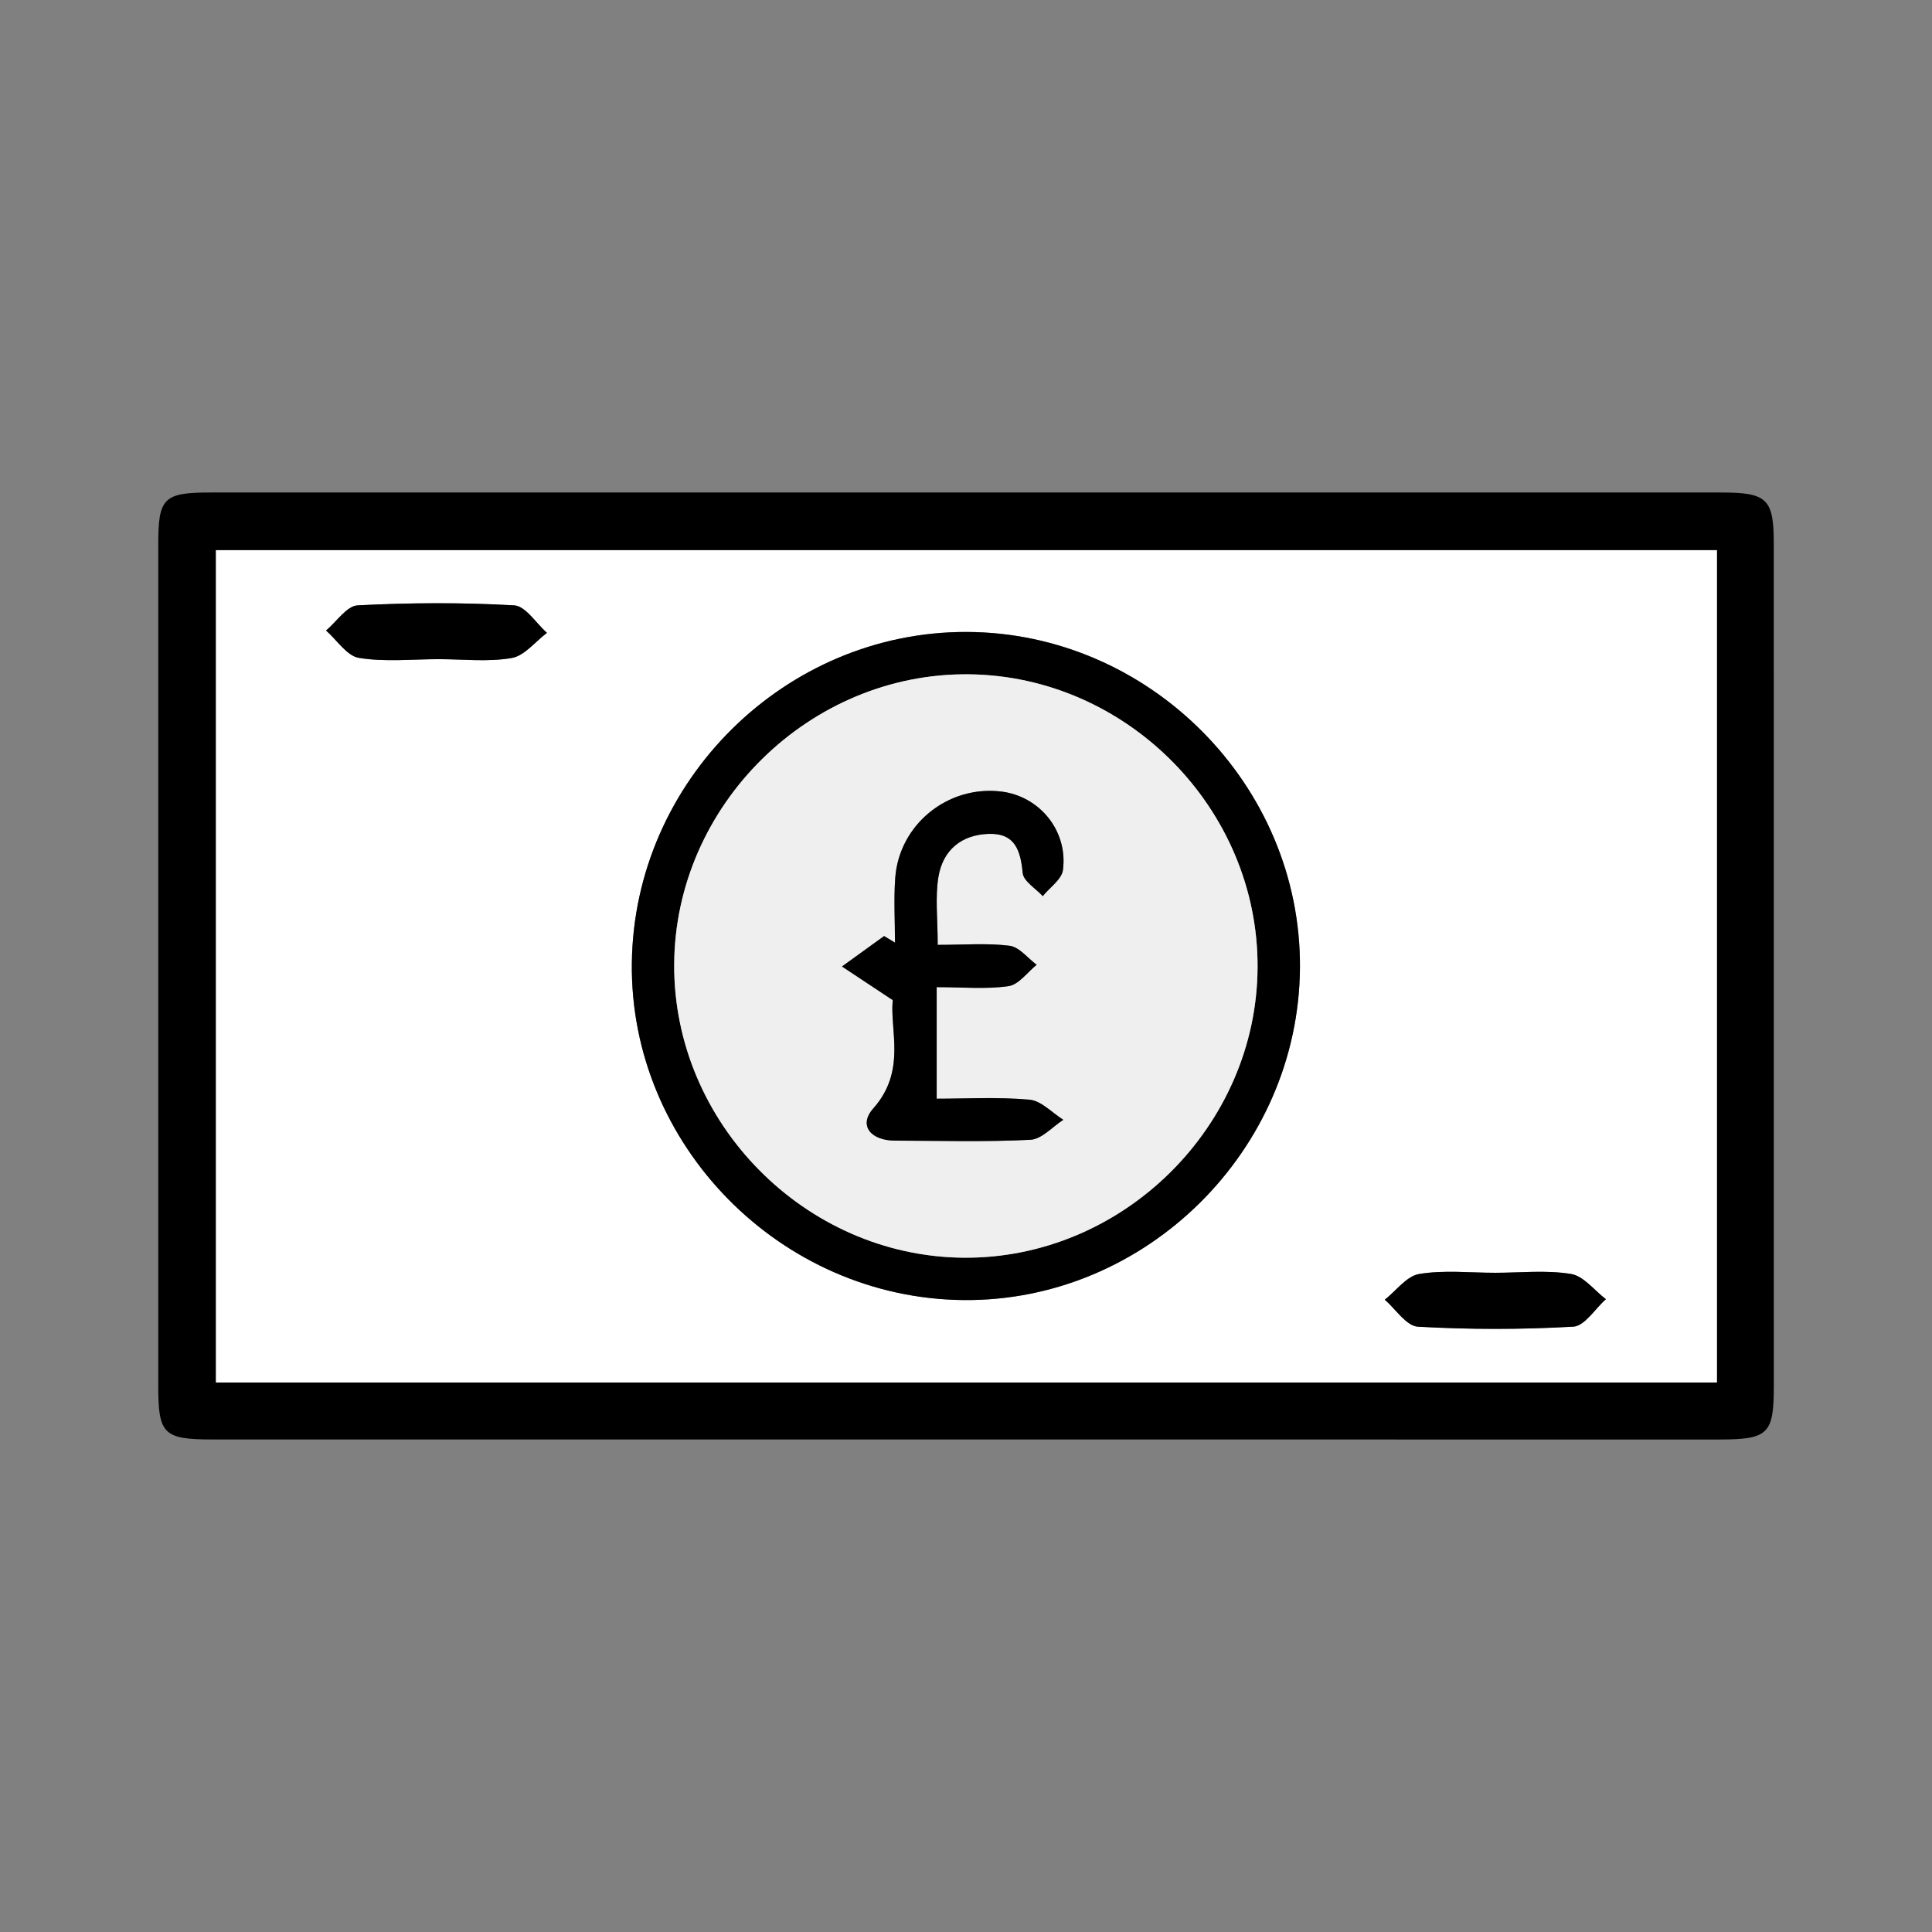
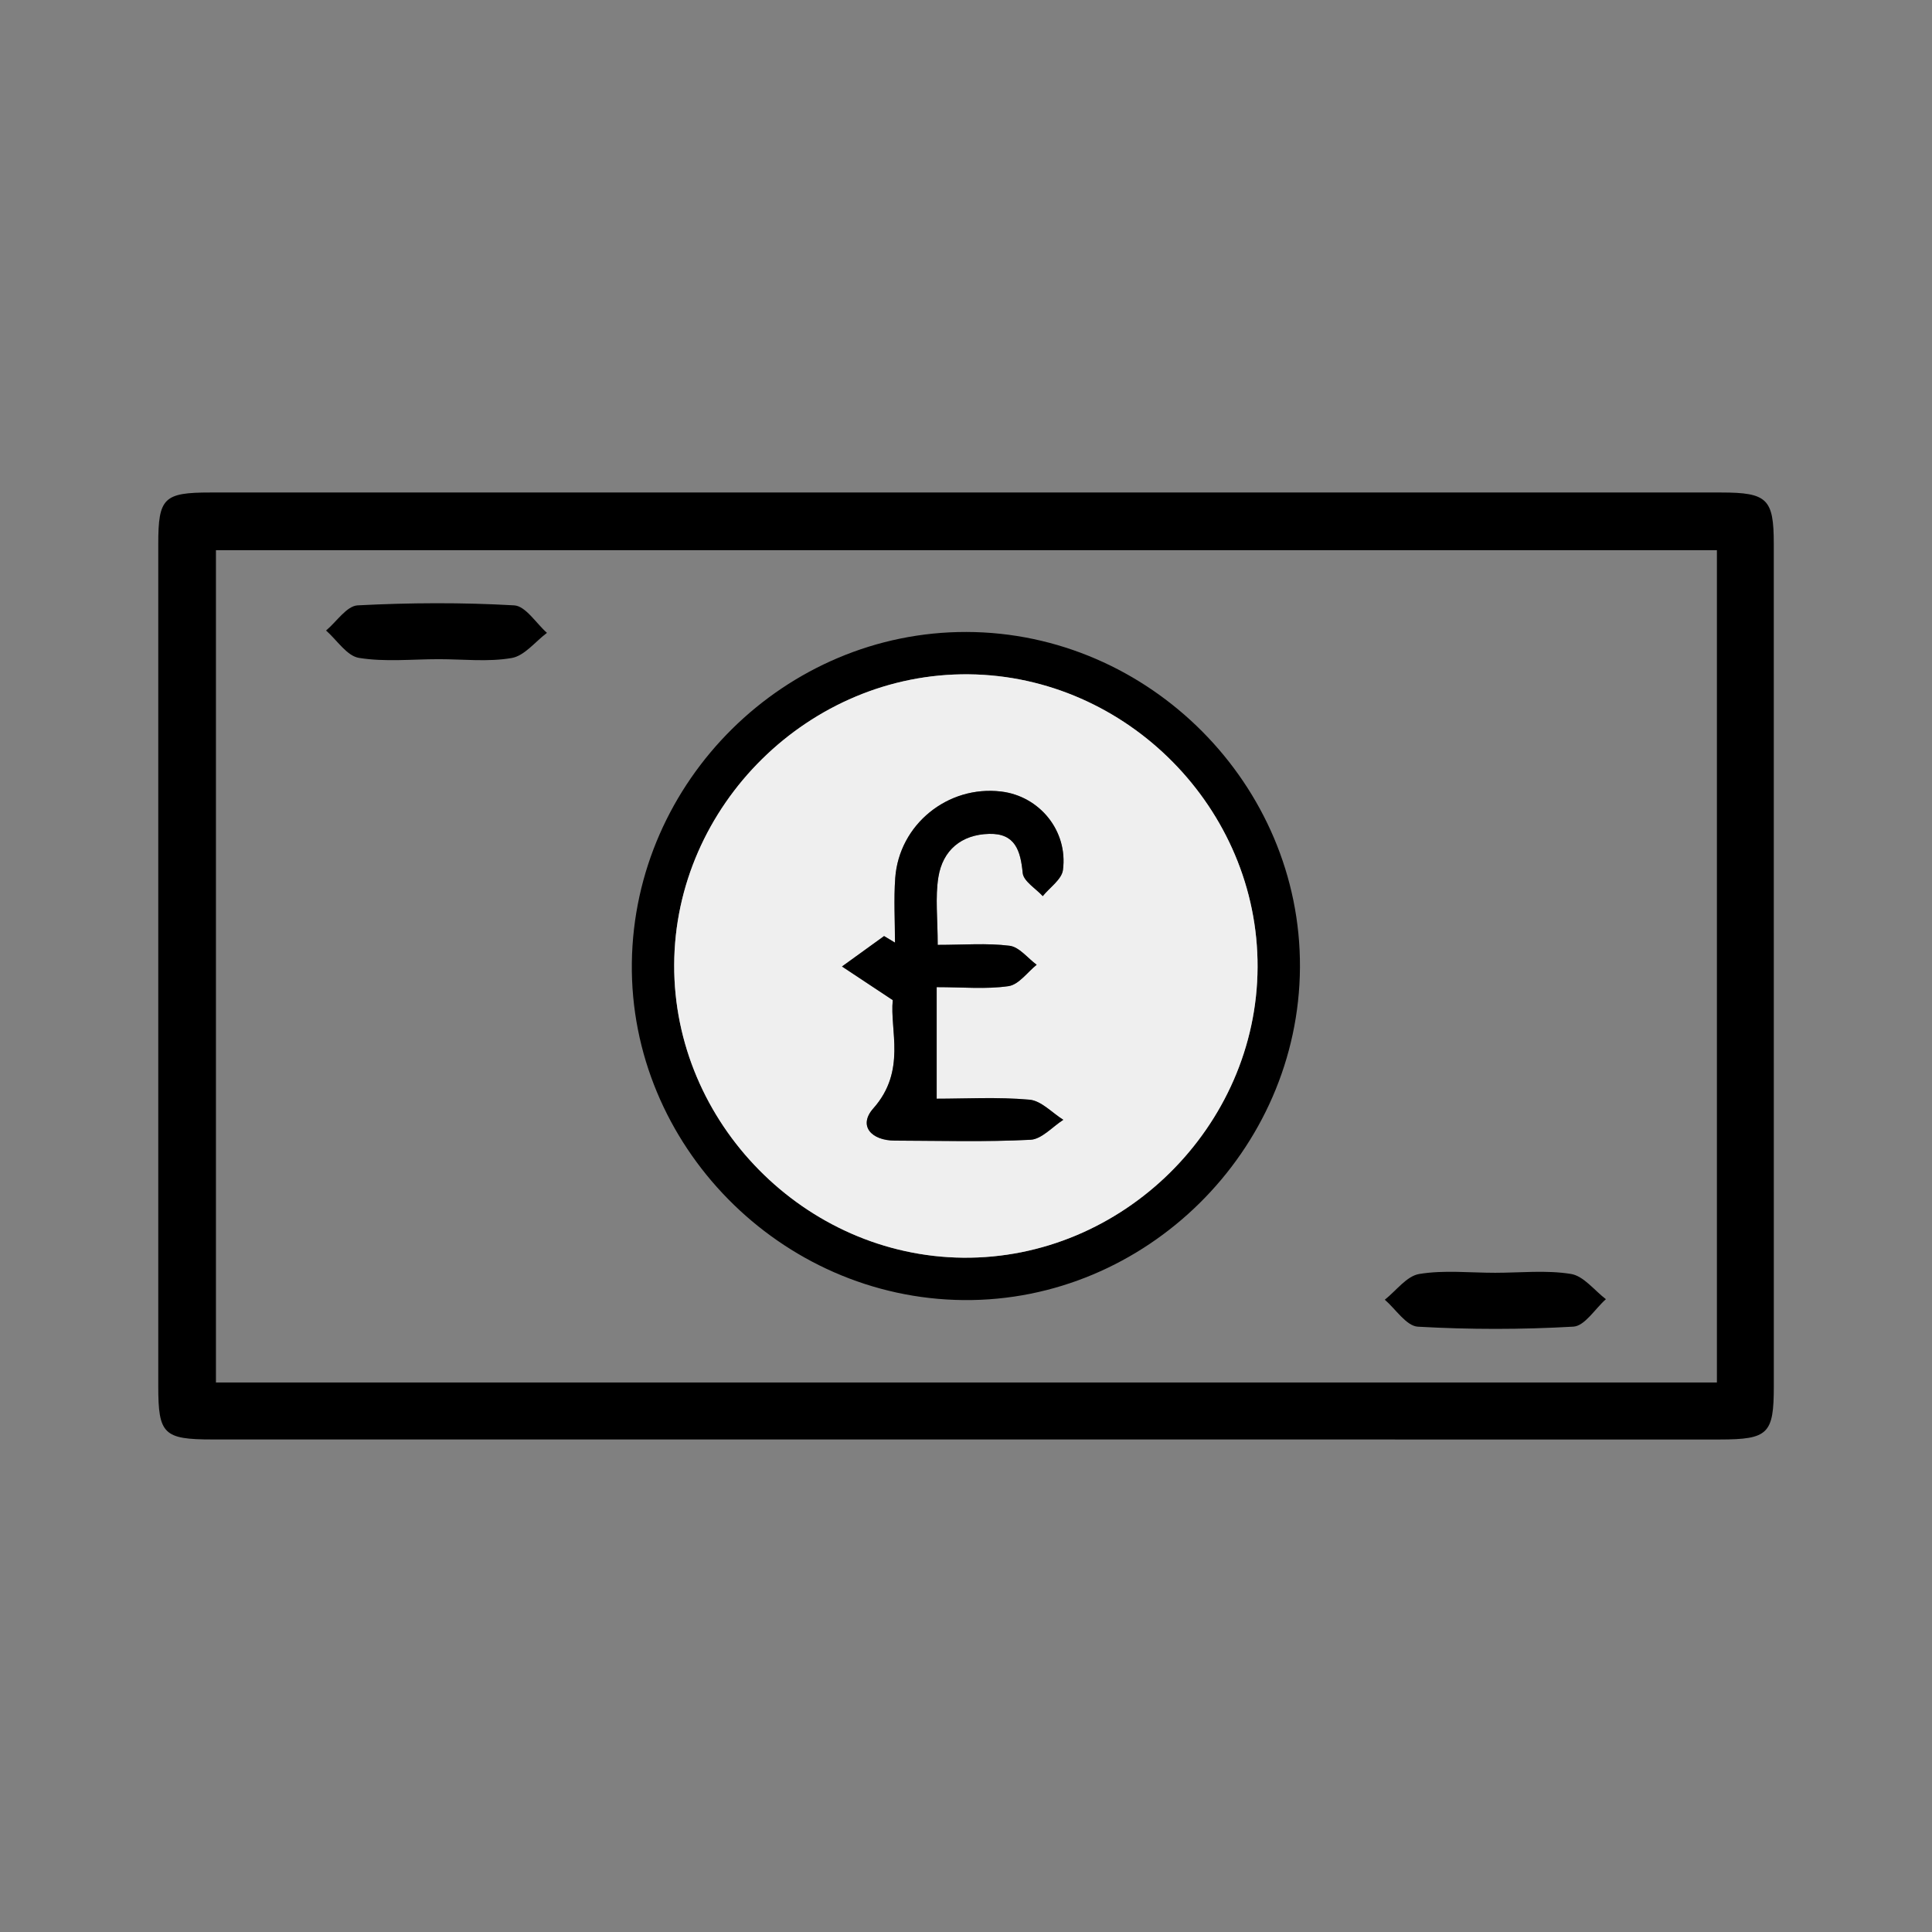
<svg xmlns="http://www.w3.org/2000/svg" id="Layer_1" x="0px" y="0px" width="48px" height="48px" viewBox="0 0 48 48" xml:space="preserve">
  <rect x="0" y="0" width="48" height="48" fill="#808080" stroke="none" />
  <g>
    <path fill="#FFFFFF" d="M-31.692,42.562c-0.746-0.68-1.613-1.002-2.595-0.898c-1.162,0.123-2.144,0.623-2.599,1.752  c-0.418,1.037,0.025,1.951,0.824,2.604c1.333,1.092,2.734,2.104,4.13,3.117c0.134,0.096,0.46,0.043,0.634-0.053  c0.518-0.291,1.033-0.6,1.494-0.971c0.979-0.789,2.001-1.549,2.859-2.457c1.064-1.127,0.799-2.557-0.486-3.428  C-28.709,41.363-30.13,41.463-31.692,42.562z" />
    <path fill-rule="evenodd" clip-rule="evenodd" stroke="#000000" stroke-width="0.5" stroke-miterlimit="10" d="M-44.094,56.963  c0.062-0.842-0.377-1.355-1.049-1.801c-1.2-0.795-2.292-1.705-2.596-3.24c-0.269-1.359-0.086-2.66,0.518-3.895  c0.411-0.838,0.882-1.646,1.328-2.475c-0.747-0.51-1.117-1.305-1.486-2.08c-1.457-3.061-1.914-6.326-1.892-9.68  c0.011-1.693,0.104-3.387,0.104-5.082c-0.001-1.928,0.688-3.367,2.699-4c-0.502-0.606-0.954-1.178-1.435-1.726  c-1.559-1.773-2.063-3.833-1.702-6.137c0.173-1.104,0.299-2.216,0.514-3.311c0.482-2.455,1.921-4.139,4.3-4.902  c2.883-0.925,5.846-1.065,8.729-0.127c2.866,0.933,3.944,3.008,3.714,5.836c-0.148,1.804-0.076,3.602,0.391,5.362  c0.109,0.413,0.252,0.848,0.494,1.19c1.012,1.433,0.621,3.487-0.633,4.754c-0.978,0.986-2.151,1.619-3.514,1.896  c-0.158,0.031-0.314,0.074-0.529,0.23c0.446,0.23,0.885,0.48,1.342,0.688c1.08,0.492,2.186,0.932,3.25,1.453  c0.92,0.451,1.477,1.24,1.768,2.221c0.337,1.137-0.08,2.076-1.156,2.59c-0.089,0.041-0.174,0.092-0.323,0.172  c0.603,0.111,1.136,0.17,1.646,0.312c1.035,0.291,1.941,0.791,2.436,1.814c0.291,0.604,0.164,0.85-0.536,0.98  c0.14,0.107,0.24,0.193,0.349,0.27c1.64,1.152,2.965,2.568,3.379,4.59c0.547,2.67,0.01,5.08-2.143,6.914  c-1.064,0.908-2.244,1.682-3.378,2.508c-0.102,0.076-0.243,0.094-0.367,0.139c-0.022-0.041-0.044-0.082-0.066-0.123  c0.152-0.104,0.31-0.201,0.456-0.312c1.118-0.848,2.279-1.646,3.342-2.557c2.82-2.42,2.721-7.344-0.018-9.809  c-0.665-0.6-1.402-1.125-2.14-1.635c-0.214-0.148-0.539-0.17-0.817-0.184c-0.915-0.047-1.832-0.092-2.748-0.08  c-1.225,0.014-2.248,0.527-3.173,1.318c-1.493,1.275-3.023,2.508-4.54,3.758c-1.636,1.348-3.624,1.969-5.562,2.695  c-0.176,0.066-0.415,0.139-0.487,0.277c-0.616,1.197-1.382,2.355-1.755,3.629c-0.695,2.369,0.174,4.166,2.453,5.611  c0.729,0.461,1.214,1.018,1.052,1.943C-43.949,56.963-44.021,56.963-44.094,56.963z M-37.924,26.322  c-0.565-0.438-0.659-1.082-0.741-1.722c-0.063-0.488-0.085-0.982-0.126-1.477c-0.365,0.077-0.661,0.153-0.962,0.199  c-3.056,0.461-7.12-3.146-6.862-6.037c0.051-0.574-0.034-1.16-0.06-1.817c-1.086,0.507-1.894,1.15-2.352,2.137  c-0.197,0.424-0.346,0.917-0.341,1.378c0.01,0.949,0.27,1.859,0.849,2.636c0.656,0.881,1.342,1.739,2.008,2.612  c0.222,0.291,0.477,0.406,0.865,0.418c1.207,0.037,2.215,0.48,2.778,1.632c0.079,0.162,0.081,0.363,0.119,0.545  c-0.048,0.012-0.096,0.023-0.145,0.035c-0.052-0.104-0.113-0.203-0.156-0.311c-0.309-0.768-0.85-1.279-1.643-1.525  c-1.883-0.589-3.808,0.551-4.072,2.508c-0.146,1.084-0.087,2.193-0.127,3.291c-0.107,2.885-0.19,5.766,0.455,8.613  c0.425,1.877,1.034,3.672,2.083,5.303c0.299,0.465,0.679,0.721,1.222,0.518c1.602-0.594,3.281-1.064,4.657-2.113  c1.804-1.377,3.541-2.844,5.286-4.293c0.976-0.812,2.053-1.365,3.335-1.344c1.454,0.025,2.909,0.131,4.363,0.197  c0.048,0.002,0.097-0.039,0.181-0.076c-0.041-0.555-0.349-0.965-0.738-1.322c-0.856-0.787-1.913-1.041-3.035-1.104  c-1.732-0.096-3.353,0.338-4.926,1.023c-2.757,1.197-5.605,2.205-8.137,3.877c-0.081,0.053-0.199,0.049-0.3,0.072  c0.291-0.34,0.608-0.609,0.973-0.777c0.398-0.184,0.474-0.447,0.472-0.852c-0.016-3.029-0.011-6.059-0.006-9.09  c0-0.193,0.046-0.387,0.071-0.58c0.071,0.002,0.142,0.006,0.213,0.008c0,3.318,0,6.637,0,10.023  c3.125-1.404,6.083-2.842,9.272-3.777c-0.631-0.139-1.236-0.227-1.811-0.414c-0.705-0.23-1.176-0.68-1.338-1.197  c0.149,0.1,0.253,0.15,0.333,0.227c1.263,1.203,3.833,1.541,5.362,0.701c0.73-0.4,1.07-1.131,0.91-1.957  c-0.234-1.203-0.931-2.066-2.022-2.576c-1.157-0.543-2.363-0.979-3.51-1.537c-0.972-0.475-1.862-1.09-2.417-2.072  c0.361,0.297,0.709,0.613,1.089,0.881c0.176,0.125,0.425,0.244,0.624,0.221c1.888-0.221,3.459-1.045,4.479-2.673  c0.735-1.171,0.813-2.406,0.063-3.679c-0.358-0.605-0.556-1.33-0.708-2.027c-0.369-1.688-0.305-3.401-0.219-5.117  c0.139-2.786-1.516-4.882-4.25-5.429c-2.348-0.469-4.691-0.458-7.024,0.113c-2.303,0.562-3.977,1.877-4.702,4.171  c-0.323,1.022-0.415,2.118-0.593,3.183c-0.075,0.446-0.104,0.899-0.168,1.491c1.611-1.923,2.462-2.35,4.83-2.844  c1.369-0.286,2.729-0.683,4.033-1.184c1.36-0.523,2.372-1.492,2.807-2.954c0.028-0.097,0.129-0.172,0.196-0.257  c0.074,0.237,0.045,0.425-0.019,0.6c-0.416,1.141-1.201,1.983-2.267,2.507c-0.851,0.418-1.751,0.762-2.662,1.023  c-1.106,0.317-2.247,0.518-3.374,0.759c-0.416,0.089-0.613,0.29-0.572,0.747c0.05,0.554,0.035,1.113,0.053,1.67  c0.035,1.088,0.396,2.052,1.143,2.846c0.518,0.551,1.039,1.108,1.623,1.584c0.934,0.76,2.038,1.172,3.241,1.186  c0.504,0.006,1.07-0.089,1.506-0.325c1.32-0.716,2.25-1.794,2.861-3.197c0.723-1.655,0.842-3.374,0.814-5.133  c-0.003-0.191,0.031-0.383,0.049-0.574c0.076,0.003,0.152,0.007,0.229,0.011c0,0.43-0.001,0.86,0.001,1.291  c0.012,3.005-0.727,5.676-3.322,7.534c-0.135,0.097-0.255,0.314-0.26,0.479C-38.471,24.276-38.337,25.324-37.924,26.322z" />
    <path fill-rule="evenodd" clip-rule="evenodd" d="M-31.692,42.562c1.562-1.1,2.982-1.199,4.262-0.334  c1.285,0.871,1.551,2.301,0.486,3.428c-0.858,0.908-1.88,1.668-2.859,2.457c-0.461,0.371-0.977,0.68-1.494,0.971  c-0.174,0.096-0.5,0.148-0.634,0.053c-1.396-1.014-2.797-2.025-4.13-3.117c-0.799-0.652-1.242-1.566-0.824-2.604  c0.455-1.129,1.437-1.629,2.599-1.752C-33.305,41.561-32.438,41.883-31.692,42.562z M-34.061,41.863  c-1.047,0.082-2.007,0.49-2.51,1.561c-0.469,1.002,0.039,1.828,0.755,2.447c1.099,0.949,2.304,1.775,3.435,2.689  c0.52,0.422,0.918,0.381,1.455-0.004c1.331-0.951,2.754-1.787,3.798-3.088c0.853-1.062,0.638-2.33-0.507-3.066  c-1.225-0.789-2.598-0.707-3.684,0.266c-0.287,0.26-0.438,0.246-0.7-0.012C-32.555,42.129-33.233,41.9-34.061,41.863z" />
    <path fill-rule="evenodd" clip-rule="evenodd" fill="#EFEFEF" stroke="#000000" stroke-width="0.714" stroke-miterlimit="10" d="  M-33.931,42.084c0.789,0.037,1.434,0.252,1.944,0.756c0.25,0.246,0.393,0.258,0.667,0.01c1.034-0.926,2.342-1.003,3.507-0.253  c1.091,0.702,1.295,1.909,0.482,2.921c-0.993,1.238-2.348,2.035-3.616,2.939c-0.512,0.367-0.892,0.406-1.386,0.004  c-1.076-0.869-2.224-1.657-3.271-2.56c-0.682-0.591-1.166-1.377-0.718-2.331C-35.842,42.551-34.928,42.162-33.931,42.084z" />
  </g>
  <g>
    <path fill-rule="evenodd" clip-rule="evenodd" stroke="#000000" stroke-width="0.308" stroke-miterlimit="10" d="M-7.187,67.885  c-3.476-0.498-6.951-1.001-10.428-1.505c-4.831-0.701-9.661-1.428-14.497-2.099c-3.144-0.437-5.857,0.467-7.841,3.002  c-1.971,2.52-2.316,5.365-1.091,8.308c1.182,2.841,3.454,4.372,6.522,4.909v0.902c0.001,3.303-0.003,6.604,0.003,9.906  c0.005,2.338,0.731,3.188,2.99,3.533c0.025,0.047,0.969,0.131,0.969,0.043c0.522-0.131,0.992-0.193,1.413-0.365  c1.418-0.582,1.881-1.979,1.145-3.254c-0.434-0.752-0.437-1.535,0.088-2.244c0.339-0.457,0.415-0.791,0.037-1.303  c-0.598-0.805-0.593-1.709,0.03-2.52c0.331-0.43,0.321-0.742-0.008-1.158c-0.519-0.66-0.558-1.408-0.244-2.18  c0.258-0.635,0.512-1.273,0.855-2.129c0.033-0.008,0.267-0.084,0.509-0.119c6.517-0.945,13.032-1.893,19.551-2.812  c0.579-0.082,0.723-0.328,0.719-0.855c-0.019-2.395-0.022-4.788,0.004-7.181C-6.455,68.207-6.666,67.96-7.187,67.885z   M-28.863,84.182c0.103,0.252,0.115,0.621,0.01,0.867c-0.414,0.969-0.412,1.9,0.003,2.865c0.105,0.248,0.092,0.619-0.014,0.867  c-0.421,1.002-0.44,1.969,0.08,2.93c0.484,0.896,0.061,1.896-0.989,2.057c-0.802,0.123-1.646,0.094-2.458,0.004  c-0.769-0.086-1.323-0.766-1.328-1.559c-0.02-3.844-0.008-7.691-0.008-11.611c1.728-0.238,3.376-0.469,5.244-0.727  c-0.157,0.506-0.215,0.896-0.394,1.221C-29.272,82.111-29.297,83.119-28.863,84.182z M-13.78,72.339  c0,1.265-0.022,2.53,0.009,3.794c0.012,0.534-0.122,0.746-0.71,0.829c-5.917,0.835-11.825,1.733-17.742,2.569  c-3.026,0.428-5.567-0.52-7.319-3.078c-1.684-2.459-1.794-5.102-0.31-7.688c1.518-2.646,3.91-3.919,6.941-3.663  c2.427,0.204,4.832,0.665,7.247,1.017c3.636,0.527,7.268,1.077,10.91,1.569c0.732,0.099,1.04,0.312,0.993,1.107  C-13.834,69.972-13.78,71.156-13.78,72.339z M-12.845,76.707v-8.711c1.75,0.248,3.459,0.481,5.162,0.744  c0.129,0.021,0.326,0.248,0.326,0.381c0.021,2.244,0.015,4.489,0.015,6.789C-9.204,76.18-10.986,76.438-12.845,76.707z" />
    <path fill-rule="evenodd" clip-rule="evenodd" stroke="#000000" stroke-width="0.308" stroke-miterlimit="10" d="M-4.717,72.364  c0-0.294,0-0.536,0-0.823c3.179,0,6.263,0,9.533,0c0,0.274,0,0.529,0,0.823C1.69,72.364-1.393,72.364-4.717,72.364z" />
    <path fill-rule="evenodd" clip-rule="evenodd" stroke="#000000" stroke-width="0.308" stroke-miterlimit="10" d="M4.846,74.631  c0,0.32,0,0.559,0,0.85c-3.241,0-6.379,0-9.596,0c0-0.291,0-0.552,0-0.85C-1.555,74.631,1.517,74.631,4.846,74.631z" />
    <path fill-rule="evenodd" clip-rule="evenodd" stroke="#000000" stroke-width="0.308" stroke-miterlimit="10" d="M5.008,68.459  c-0.046,0.277-0.082,0.514-0.127,0.777c-3.219,0-6.292,0-9.54,0c-0.064-0.25-0.121-0.48-0.197-0.777  C-1.585,68.459,1.545,68.459,5.008,68.459z" />
  </g>
  <g>
    <path fill-rule="evenodd" clip-rule="evenodd" d="M23.993,12.236c6.256,0,12.511,0,18.767,0c1.15,0,1.309,0.16,1.309,1.275  c-0.001,6.976-0.001,13.952,0.001,20.928c0,1.186-0.136,1.324-1.348,1.325c-12.48,0-24.963,0-37.444-0.001  c-1.213,0-1.346-0.132-1.346-1.319c0-6.976-0.001-13.952,0-20.927c0-1.148,0.136-1.281,1.296-1.281  C11.483,12.235,17.738,12.236,23.993,12.236z M42.656,13.669c-12.484,0-24.897,0-37.291,0c0,6.939,0,13.814,0,20.678  c12.463,0,24.856,0,37.291,0C42.656,27.443,42.656,20.589,42.656,13.669z" />
-     <path fill-rule="evenodd" clip-rule="evenodd" fill="#FFFFFF" d="M42.656,13.669c0,6.92,0,13.774,0,20.678  c-12.435,0-24.828,0-37.291,0c0-6.863,0-13.739,0-20.678C17.759,13.669,30.172,13.669,42.656,13.669z M32.297,24.036  c0.027-4.533-3.742-8.325-8.285-8.336c-4.504-0.01-8.257,3.699-8.314,8.219c-0.058,4.526,3.691,8.338,8.241,8.38  C28.468,32.342,32.271,28.582,32.297,24.036z M10.902,16.377c0.605,0,1.224,0.073,1.811-0.029c0.319-0.055,0.586-0.407,0.876-0.625  c-0.271-0.238-0.531-0.667-0.815-0.683c-1.293-0.073-2.594-0.067-3.888,0c-0.271,0.014-0.523,0.407-0.785,0.625  c0.271,0.237,0.516,0.631,0.817,0.68C9.564,16.45,10.239,16.377,10.902,16.377z M37.145,31.622c-0.631,0-1.272-0.072-1.887,0.03  c-0.312,0.052-0.57,0.416-0.854,0.639c0.272,0.234,0.535,0.653,0.821,0.67c1.285,0.073,2.579,0.073,3.864-0.001  c0.281-0.016,0.539-0.443,0.808-0.682c-0.287-0.219-0.553-0.576-0.867-0.627C38.416,31.551,37.774,31.622,37.145,31.622z" />
    <path fill-rule="evenodd" clip-rule="evenodd" d="M32.297,24.036c-0.026,4.546-3.829,8.306-8.358,8.264  c-4.55-0.042-8.299-3.854-8.241-8.38c0.057-4.52,3.81-8.229,8.314-8.219C28.555,15.711,32.324,19.503,32.297,24.036z   M31.244,24.029c0.017-3.93-3.241-7.235-7.174-7.276c-3.958-0.042-7.305,3.257-7.32,7.217c-0.016,3.927,3.248,7.237,7.174,7.277  C27.885,31.288,31.229,27.99,31.244,24.029z" />
    <path fill-rule="evenodd" clip-rule="evenodd" d="M10.902,16.377c-0.663,0-1.338,0.073-1.984-0.032  c-0.301-0.049-0.546-0.442-0.817-0.68c0.261-0.218,0.513-0.611,0.785-0.625c1.294-0.067,2.595-0.074,3.888,0  c0.284,0.016,0.544,0.444,0.815,0.683c-0.291,0.218-0.558,0.57-0.876,0.625C12.126,16.45,11.508,16.377,10.902,16.377z" />
    <path fill-rule="evenodd" clip-rule="evenodd" d="M37.145,31.622c0.63,0,1.271-0.071,1.886,0.029  c0.314,0.051,0.58,0.408,0.867,0.627c-0.269,0.238-0.526,0.666-0.808,0.682c-1.285,0.074-2.579,0.074-3.864,0.001  c-0.286-0.017-0.549-0.436-0.821-0.67c0.283-0.223,0.542-0.587,0.854-0.639C35.872,31.55,36.514,31.622,37.145,31.622z" />
    <path fill-rule="evenodd" clip-rule="evenodd" fill="#EFEFEF" d="M31.244,24.029c-0.016,3.961-3.359,7.259-7.32,7.218  c-3.927-0.04-7.19-3.35-7.174-7.277c0.015-3.96,3.362-7.259,7.32-7.217C28.003,16.794,31.261,20.099,31.244,24.029z M23.297,23.475  c0-0.651-0.064-1.178,0.016-1.681c0.108-0.671,0.572-1.059,1.262-1.076c0.646-0.016,0.779,0.415,0.833,0.972  c0.021,0.206,0.324,0.384,0.498,0.575c0.175-0.216,0.472-0.416,0.502-0.65c0.128-0.976-0.585-1.836-1.536-1.949  c-1.323-0.158-2.535,0.819-2.631,2.15c-0.038,0.532-0.006,1.069-0.006,1.604c-0.09-0.055-0.181-0.109-0.271-0.163  c-0.349,0.252-0.697,0.504-1.046,0.756c0.365,0.242,0.729,0.483,1.262,0.836c-0.079,0.739,0.345,1.756-0.482,2.688  c-0.385,0.433-0.052,0.801,0.533,0.802c1.124,0.003,2.25,0.035,3.371-0.021c0.279-0.015,0.544-0.322,0.815-0.496  c-0.28-0.175-0.549-0.475-0.842-0.5c-0.79-0.07-1.589-0.024-2.304-0.024c0-0.972,0-1.826,0-2.772c0.65,0,1.228,0.056,1.785-0.025  c0.254-0.037,0.468-0.346,0.699-0.531c-0.224-0.165-0.433-0.441-0.673-0.472C24.521,23.427,23.945,23.475,23.297,23.475z" />
    <path fill-rule="evenodd" clip-rule="evenodd" d="M23.297,23.475c0.648,0,1.224-0.048,1.786,0.022  c0.24,0.03,0.449,0.307,0.673,0.472c-0.231,0.186-0.445,0.494-0.699,0.531c-0.557,0.081-1.134,0.025-1.785,0.025  c0,0.946,0,1.8,0,2.772c0.715,0,1.515-0.046,2.304,0.024c0.293,0.025,0.562,0.325,0.842,0.5c-0.271,0.174-0.536,0.481-0.815,0.496  c-1.121,0.057-2.247,0.024-3.371,0.021c-0.585-0.001-0.918-0.369-0.533-0.802c0.827-0.932,0.403-1.949,0.482-2.688  c-0.533-0.353-0.897-0.594-1.262-0.836c0.349-0.252,0.698-0.504,1.046-0.756c0.09,0.054,0.181,0.108,0.271,0.163  c0-0.535-0.032-1.072,0.006-1.604c0.096-1.332,1.308-2.309,2.631-2.15c0.951,0.113,1.664,0.974,1.536,1.949  c-0.03,0.234-0.327,0.434-0.502,0.65c-0.174-0.191-0.478-0.37-0.498-0.575c-0.054-0.558-0.188-0.988-0.833-0.972  c-0.69,0.017-1.154,0.405-1.262,1.076C23.232,22.297,23.297,22.824,23.297,23.475z" />
  </g>
</svg>